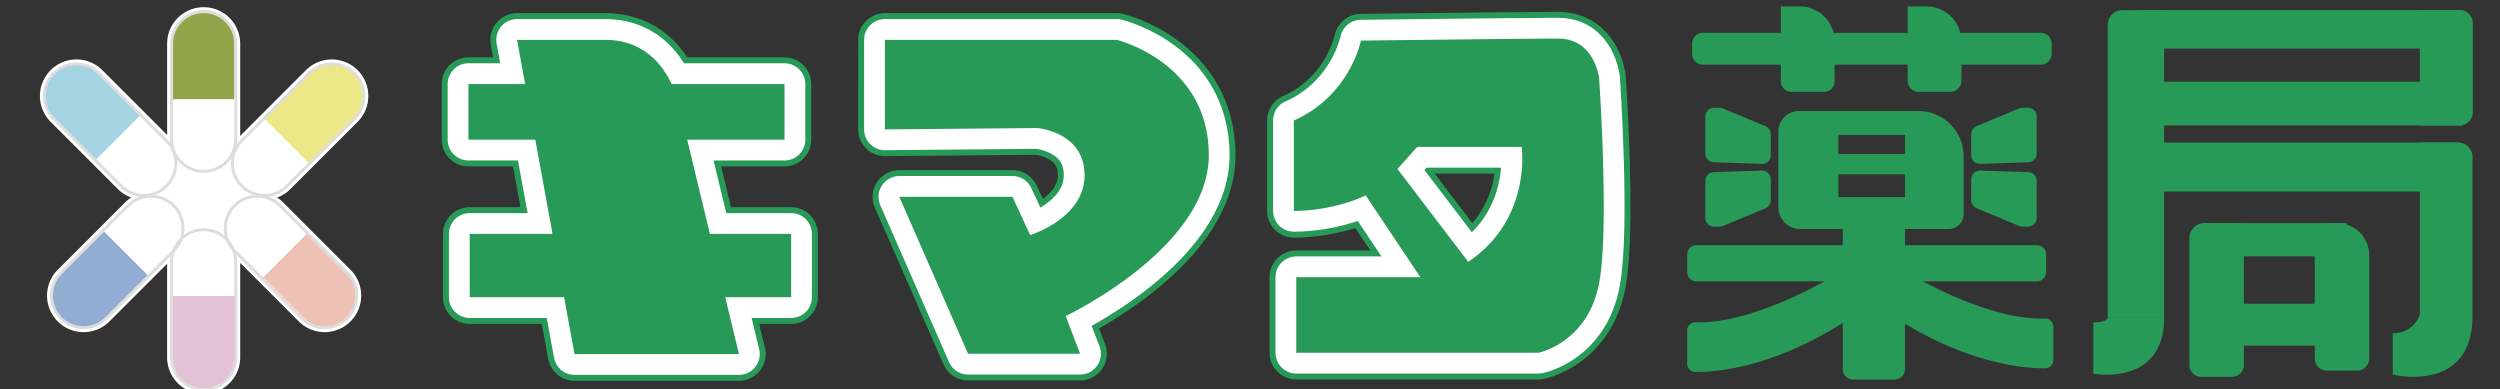
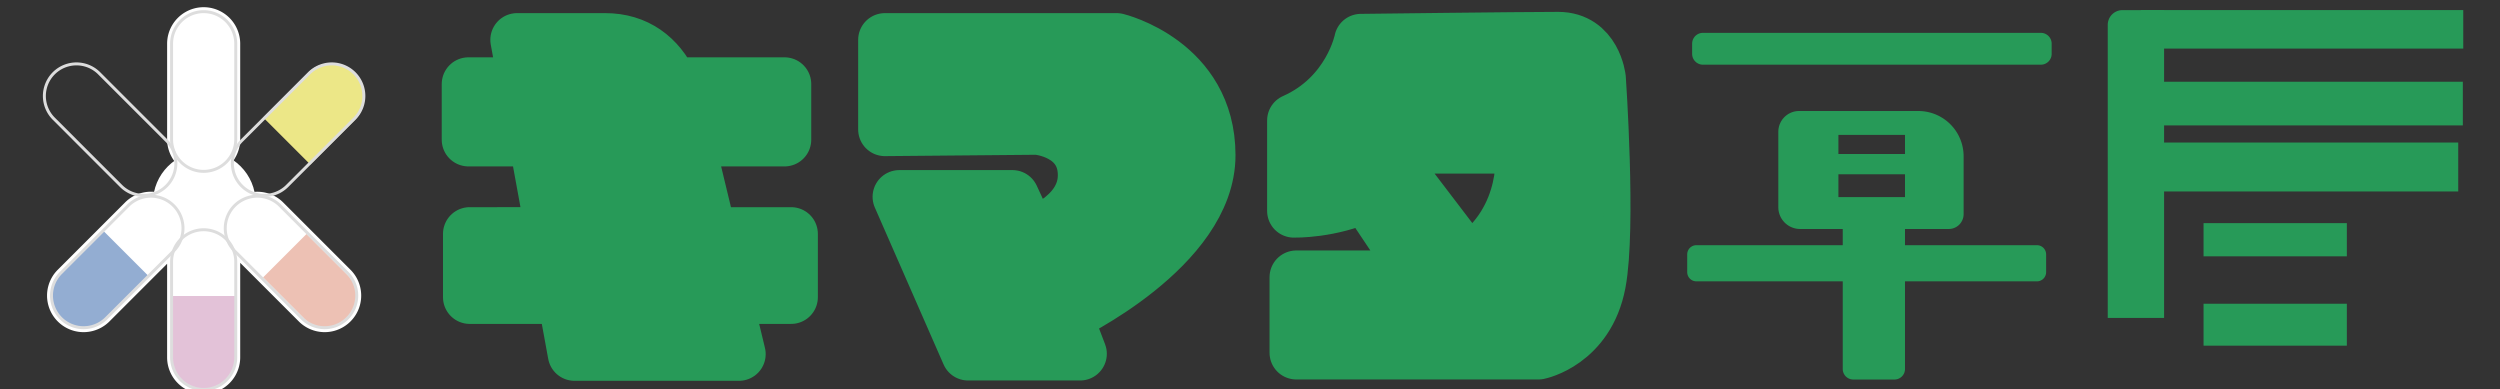
<svg xmlns="http://www.w3.org/2000/svg" viewBox="0 0 421 65.583">
  <rect x="0" y="0" width="421" height="65.583" fill="#333333" stroke="none" />
  <path d="M133.227 39.387h-13.675l-3.83-15.862h16.392v-9.372h-19.015c-2.158-4.614-5.922-7.443-11.191-7.443H87.072l1.36 7.443h-9.544v9.372h11.257l2.899 15.862H79.099v10.659h15.895l1.752 9.582h27.695l-2.314-9.582h11.101V39.387zm15.787-17.596V6.711h39.04s15.504 3.736 15.504 19.427-24.096 27.085-24.096 27.085l2.428 6.351h-18.866l-11.581-26.431h19.053l2.989 6.444s9.153-2.802 9.153-10.087-7.939-7.939-7.939-7.939l-25.685.23zM262.389 6.5c-6.186 0-33.214.336-33.214.336s-1.802 9.249-11.292 13.454v15.225s6.21.15 12.096-2.613l9.213 13.778h-20.901v12.721h40.793s8.288-1.633 10.21-11.724c1.753-9.204 0-34.475 0-34.475s-.719-6.702-6.905-6.702zm-15.136 37.587l-11.916-15.628 3.328-3.724h17.586s1.753 12.144-8.998 19.352z" fill="#279a58" stroke="#279a58" stroke-width="9" stroke-linejoin="round" stroke-miterlimit="10" />
-   <path d="M133.227 39.387h-13.675l-3.83-15.862h16.392v-9.372h-19.015c-2.158-4.614-5.922-7.443-11.191-7.443H87.072l1.36 7.443h-9.544v9.372h11.257l2.899 15.862H79.099v10.659h15.895l1.752 9.582h27.695l-2.314-9.582h11.101V39.387zm15.787-17.596V6.711h39.04s15.504 3.736 15.504 19.427-24.096 27.085-24.096 27.085l2.428 6.351h-18.866l-11.581-26.431h19.053l2.989 6.444s9.153-2.802 9.153-10.087-7.939-7.939-7.939-7.939l-25.685.23zM262.389 6.5c-6.186 0-33.214.336-33.214.336s-1.802 9.249-11.292 13.454v15.225s6.21.15 12.096-2.613l9.213 13.778h-20.901v12.721h40.793s8.288-1.633 10.21-11.724c1.753-9.204 0-34.475 0-34.475s-.719-6.702-6.905-6.702zm-15.136 37.587l-11.916-15.628 3.328-3.724h17.586s1.753 12.144-8.998 19.352z" fill="#fff" stroke="#fff" stroke-width="7" stroke-linejoin="round" stroke-miterlimit="10" />
  <path d="M133.227 39.387h-13.675l-3.83-15.862h16.392v-9.372h-19.015c-2.158-4.614-5.922-7.443-11.191-7.443H87.072l1.36 7.443h-9.544v9.372h11.257l2.899 15.862H79.099v10.659h15.895l1.752 9.582h27.695l-2.314-9.582h11.101V39.387zm15.787-17.596V6.711h39.04s15.504 3.736 15.504 19.427-24.096 27.085-24.096 27.085l2.428 6.351h-18.866l-11.581-26.431h19.053l2.989 6.444s9.153-2.802 9.153-10.087-7.939-7.939-7.939-7.939l-25.685.23zM262.389 6.5c-6.186 0-33.214.336-33.214.336s-1.802 9.249-11.292 13.454v15.225s6.21.15 12.096-2.613l9.213 13.778h-20.901v12.721h40.793s8.288-1.633 10.21-11.724c1.753-9.204 0-34.475 0-34.475s-.719-6.702-6.905-6.702zm-15.136 37.587l-11.916-15.628 3.328-3.724h17.586s1.753 12.144-8.998 19.352zm96.422-33.193h-56.894a1.825 1.825 0 0 1-1.825-1.825V7.356c0-1.008.817-1.825 1.825-1.825h56.894c1.008 0 1.825.817 1.825 1.825v1.712a1.825 1.825 0 0 1-1.825 1.826zm-.657 36.484h-57.341a1.55 1.55 0 0 1-1.55-1.55v-2.987c0-.856.694-1.55 1.55-1.55h57.341c.856 0 1.55.694 1.55 1.55v2.987a1.55 1.55 0 0 1-1.55 1.55zm17.505-45.677h54.289v6.483h-54.289zm-4.579 12.068h58.798v7.348h-58.798zm0 10.239h58.021v8.232h-58.021zm-46.357 14.553h-6.45a3.667 3.667 0 0 1-3.667-3.667v-12.7a3.5 3.5 0 0 1 3.5-3.5h6.616v19.867z" fill="#279a58" />
  <path d="M364.431 53.541h-9.488V4.193a2.492 2.492 0 0 1 2.492-2.492h6.997v51.84zm-36.258-14.98H320.8V18.694h2.25a7.623 7.623 0 0 1 7.623 7.623v9.744a2.5 2.5 0 0 1-2.5 2.5z" fill="#279a58" />
  <path fill="#279a58" d="M306.906 18.694h15.967v4.022h-15.967zm0 7.243h15.967v3.413h-15.967zm0 7.255h15.967v5.369h-15.967z" />
  <path d="M319.03 63.912h-6.94a1.771 1.771 0 0 1-1.771-1.771V37.647c0-.978.793-1.771 1.771-1.771h6.94c.978 0 1.771.793 1.771 1.771v24.494a1.771 1.771 0 0 1-1.771 1.771z" fill="#279a58" />
-   <path d="M284.126 55.619v5.665c0 .746.599 1.348 1.345 1.355 3.465.036 13.296-.693 25.695-8.802.383-.25.615-.682.615-1.139v-4.616c0-.748-.607-1.355-1.355-1.355h-1.687a1.35 1.35 0 0 0-.679.182c-2.02 1.178-13.559 7.66-22.524 7.36a1.355 1.355 0 0 0-1.41 1.35zm61.652-.622v5.665c0 .746-.599 1.348-1.345 1.355-3.465.036-13.296-.693-25.695-8.802a1.365 1.365 0 0 1-.615-1.139V47.46c0-.748.607-1.355 1.355-1.355h1.687c.239 0 .472.062.679.182 2.02 1.178 13.559 7.66 22.524 7.36.77-.025 1.41.579 1.41 1.35zm-12.931-33.751l7.186-2.986c.177-.074.367-.111.559-.111h.935c.804 0 1.456.652 1.456 1.456v6.269c0 .786-.623 1.43-1.408 1.455l-8.121.265a1.455 1.455 0 0 1-1.503-1.455v-3.548a1.455 1.455 0 0 1 .896-1.345zm0 13.824l7.186 2.986c.177.074.367.111.559.111h.935c.804 0 1.456-.652 1.456-1.456v-6.269c0-.786-.623-1.43-1.408-1.455l-8.121-.265a1.455 1.455 0 0 0-1.503 1.455v3.548a1.455 1.455 0 0 0 .896 1.345zM297.31 21.246l-7.186-2.986a1.448 1.448 0 0 0-.559-.111h-.935c-.804 0-1.456.652-1.456 1.456v6.269c0 .786.623 1.43 1.408 1.455l8.121.265a1.455 1.455 0 0 0 1.503-1.455v-3.548a1.455 1.455 0 0 0-.896-1.345zm0 13.824l-7.186 2.986a1.448 1.448 0 0 1-.559.111h-.935a1.456 1.456 0 0 1-1.456-1.456v-6.269c0-.786.623-1.43 1.408-1.455l8.121-.265a1.455 1.455 0 0 1 1.503 1.455v3.548a1.455 1.455 0 0 1-.896 1.345zm9.864-19.602h-5.504a1.773 1.773 0 0 1-1.773-1.773V1.082h3.175a5.875 5.875 0 0 1 5.875 5.875v6.737c0 .98-.794 1.774-1.773 1.774zm21.253 0h-5.307a1.872 1.872 0 0 1-1.872-1.872V1.082h3.175a5.875 5.875 0 0 1 5.875 5.875v6.639a1.87 1.87 0 0 1-1.871 1.872zm87.944 37.508h-8.87V24.008h6.442a2.428 2.428 0 0 1 2.428 2.428v26.54zm-2.182-31.859H407.5V1.701h6.689c1.234 0 2.234 1 2.234 2.234v14.949c0 1.233-1 2.233-2.234 2.233zm-61.678 33.178v8.646s11.92 2.193 11.92-9.4h-9.488s-.075.754-2.432.754zm50.427 1.82v6.992h.135s13.421 3.253 13.298-10.131h-8.87c-.001 0-.887 3.139-4.563 3.139zm-27.062 7.34h-5.194a1.99 1.99 0 0 1-1.99-1.99V40.08a2.502 2.502 0 0 1 2.502-2.502h6.672v23.887a1.99 1.99 0 0 1-1.99 1.99zm21.053-1.041h-5.074a2.05 2.05 0 0 1-2.05-2.05V39.628a2.05 2.05 0 0 1 2.05-2.05h1.706a5.419 5.419 0 0 1 5.419 5.419v17.367a2.052 2.052 0 0 1-2.051 2.05z" fill="#279a58" />
  <path fill="#279a58" d="M371.08 37.578h24.129v5.583H371.08zm0 13.575h24.129v7.062H371.08z" />
  <circle cx="34.401" cy="34.118" r="8.148" fill="#fff" stroke="#fff" stroke-miterlimit="10" />
  <path d="M34.297 28.857a5.403 5.403 0 0 0 5.404-5.404V7.367a5.403 5.403 0 1 0-10.808 0v16.086a5.404 5.404 0 0 0 5.404 5.404z" fill="#fff" stroke="#fff" stroke-width="1.5" stroke-miterlimit="10" />
-   <path d="M20.392 31.321a5.404 5.404 0 0 0 7.642-7.642L16.66 12.304a5.404 5.404 0 0 0-7.642 7.642l11.374 11.375zm20.323 0a5.404 5.404 0 0 0 7.642 0l11.375-11.375a5.404 5.404 0 0 0-7.642-7.642L40.715 23.679a5.404 5.404 0 0 0 0 7.642z" fill="#fff" stroke="#fff" stroke-width="1.5" stroke-miterlimit="10" />
-   <path d="M29.113 16.708V6.929a5.18 5.18 0 1 1 10.36 0v9.779" fill="#93a54b" />
  <path d="M47.158 34.623a5.404 5.404 0 0 0-8.805 5.907 5.384 5.384 0 0 0-4.056-1.842c-1.48 0-2.82.596-3.796 1.56a5.399 5.399 0 0 0-8.909-5.626L10.217 45.998a5.404 5.404 0 0 0 7.642 7.642l11.347-11.347a5.37 5.37 0 0 0-.314 1.8v16.086a5.403 5.403 0 1 0 10.808 0V44.093c0-.739-.149-1.444-.418-2.085.076.087.15.175.233.258L50.89 53.64a5.404 5.404 0 0 0 7.642-7.642L47.158 34.623z" fill="#fff" stroke="#fff" stroke-width="1.5" stroke-miterlimit="10" />
-   <path d="M16.117 26.925l-7.1-7.1a5.32 5.32 0 0 1 7.522-7.522l7.1 7.1" fill="#a4d3e2" />
  <path d="M39.745 49.848v10.286a5.449 5.449 0 1 1-10.898 0V49.848" fill="#e3c2d8" />
  <path d="M24.983 46.455l-7.156 7.156a5.361 5.361 0 0 1-7.581-7.581l7.156-7.156" fill="#93add2" />
  <path d="M52.253 27.707l7.479-7.479a5.603 5.603 0 0 0-7.924-7.924l-7.479 7.479" fill="#ece787" />
  <path d="M44.294 46.726l6.914 6.914a5.18 5.18 0 1 0 7.325-7.325l-6.914-6.914" fill="#edc1b4" />
  <path d="M34.297 28.857a5.403 5.403 0 0 1-5.404-5.404V7.367a5.403 5.403 0 1 1 10.808 0v16.086a5.404 5.404 0 0 1-5.404 5.404z" fill="none" stroke="#ddd" stroke-width=".5" stroke-miterlimit="10" />
  <path d="M28.034 31.321a5.404 5.404 0 0 1-7.642 0L9.017 19.946a5.404 5.404 0 0 1 7.642-7.642l11.375 11.375a5.402 5.402 0 0 1 0 7.642zm6.263 7.368a5.403 5.403 0 0 1 5.404 5.404v16.086a5.403 5.403 0 1 1-10.808 0V44.093a5.404 5.404 0 0 1 5.404-5.404z" fill="none" stroke="#ddd" stroke-width=".5" stroke-miterlimit="10" />
  <path d="M29.234 34.623a5.404 5.404 0 0 1 0 7.642L17.859 53.64a5.404 5.404 0 0 1-7.642-7.642l11.375-11.375a5.404 5.404 0 0 1 7.642 0zm11.481-3.302a5.404 5.404 0 0 0 7.642 0l11.375-11.375a5.404 5.404 0 0 0-7.642-7.642L40.715 23.679a5.404 5.404 0 0 0 0 7.642z" fill="none" stroke="#ddd" stroke-width=".5" stroke-miterlimit="10" />
  <path d="M39.516 34.623a5.404 5.404 0 0 0 0 7.642L50.891 53.64a5.404 5.404 0 0 0 7.642-7.642L47.158 34.623a5.404 5.404 0 0 0-7.642 0z" fill="none" stroke="#ddd" stroke-width=".5" stroke-miterlimit="10" />
</svg>